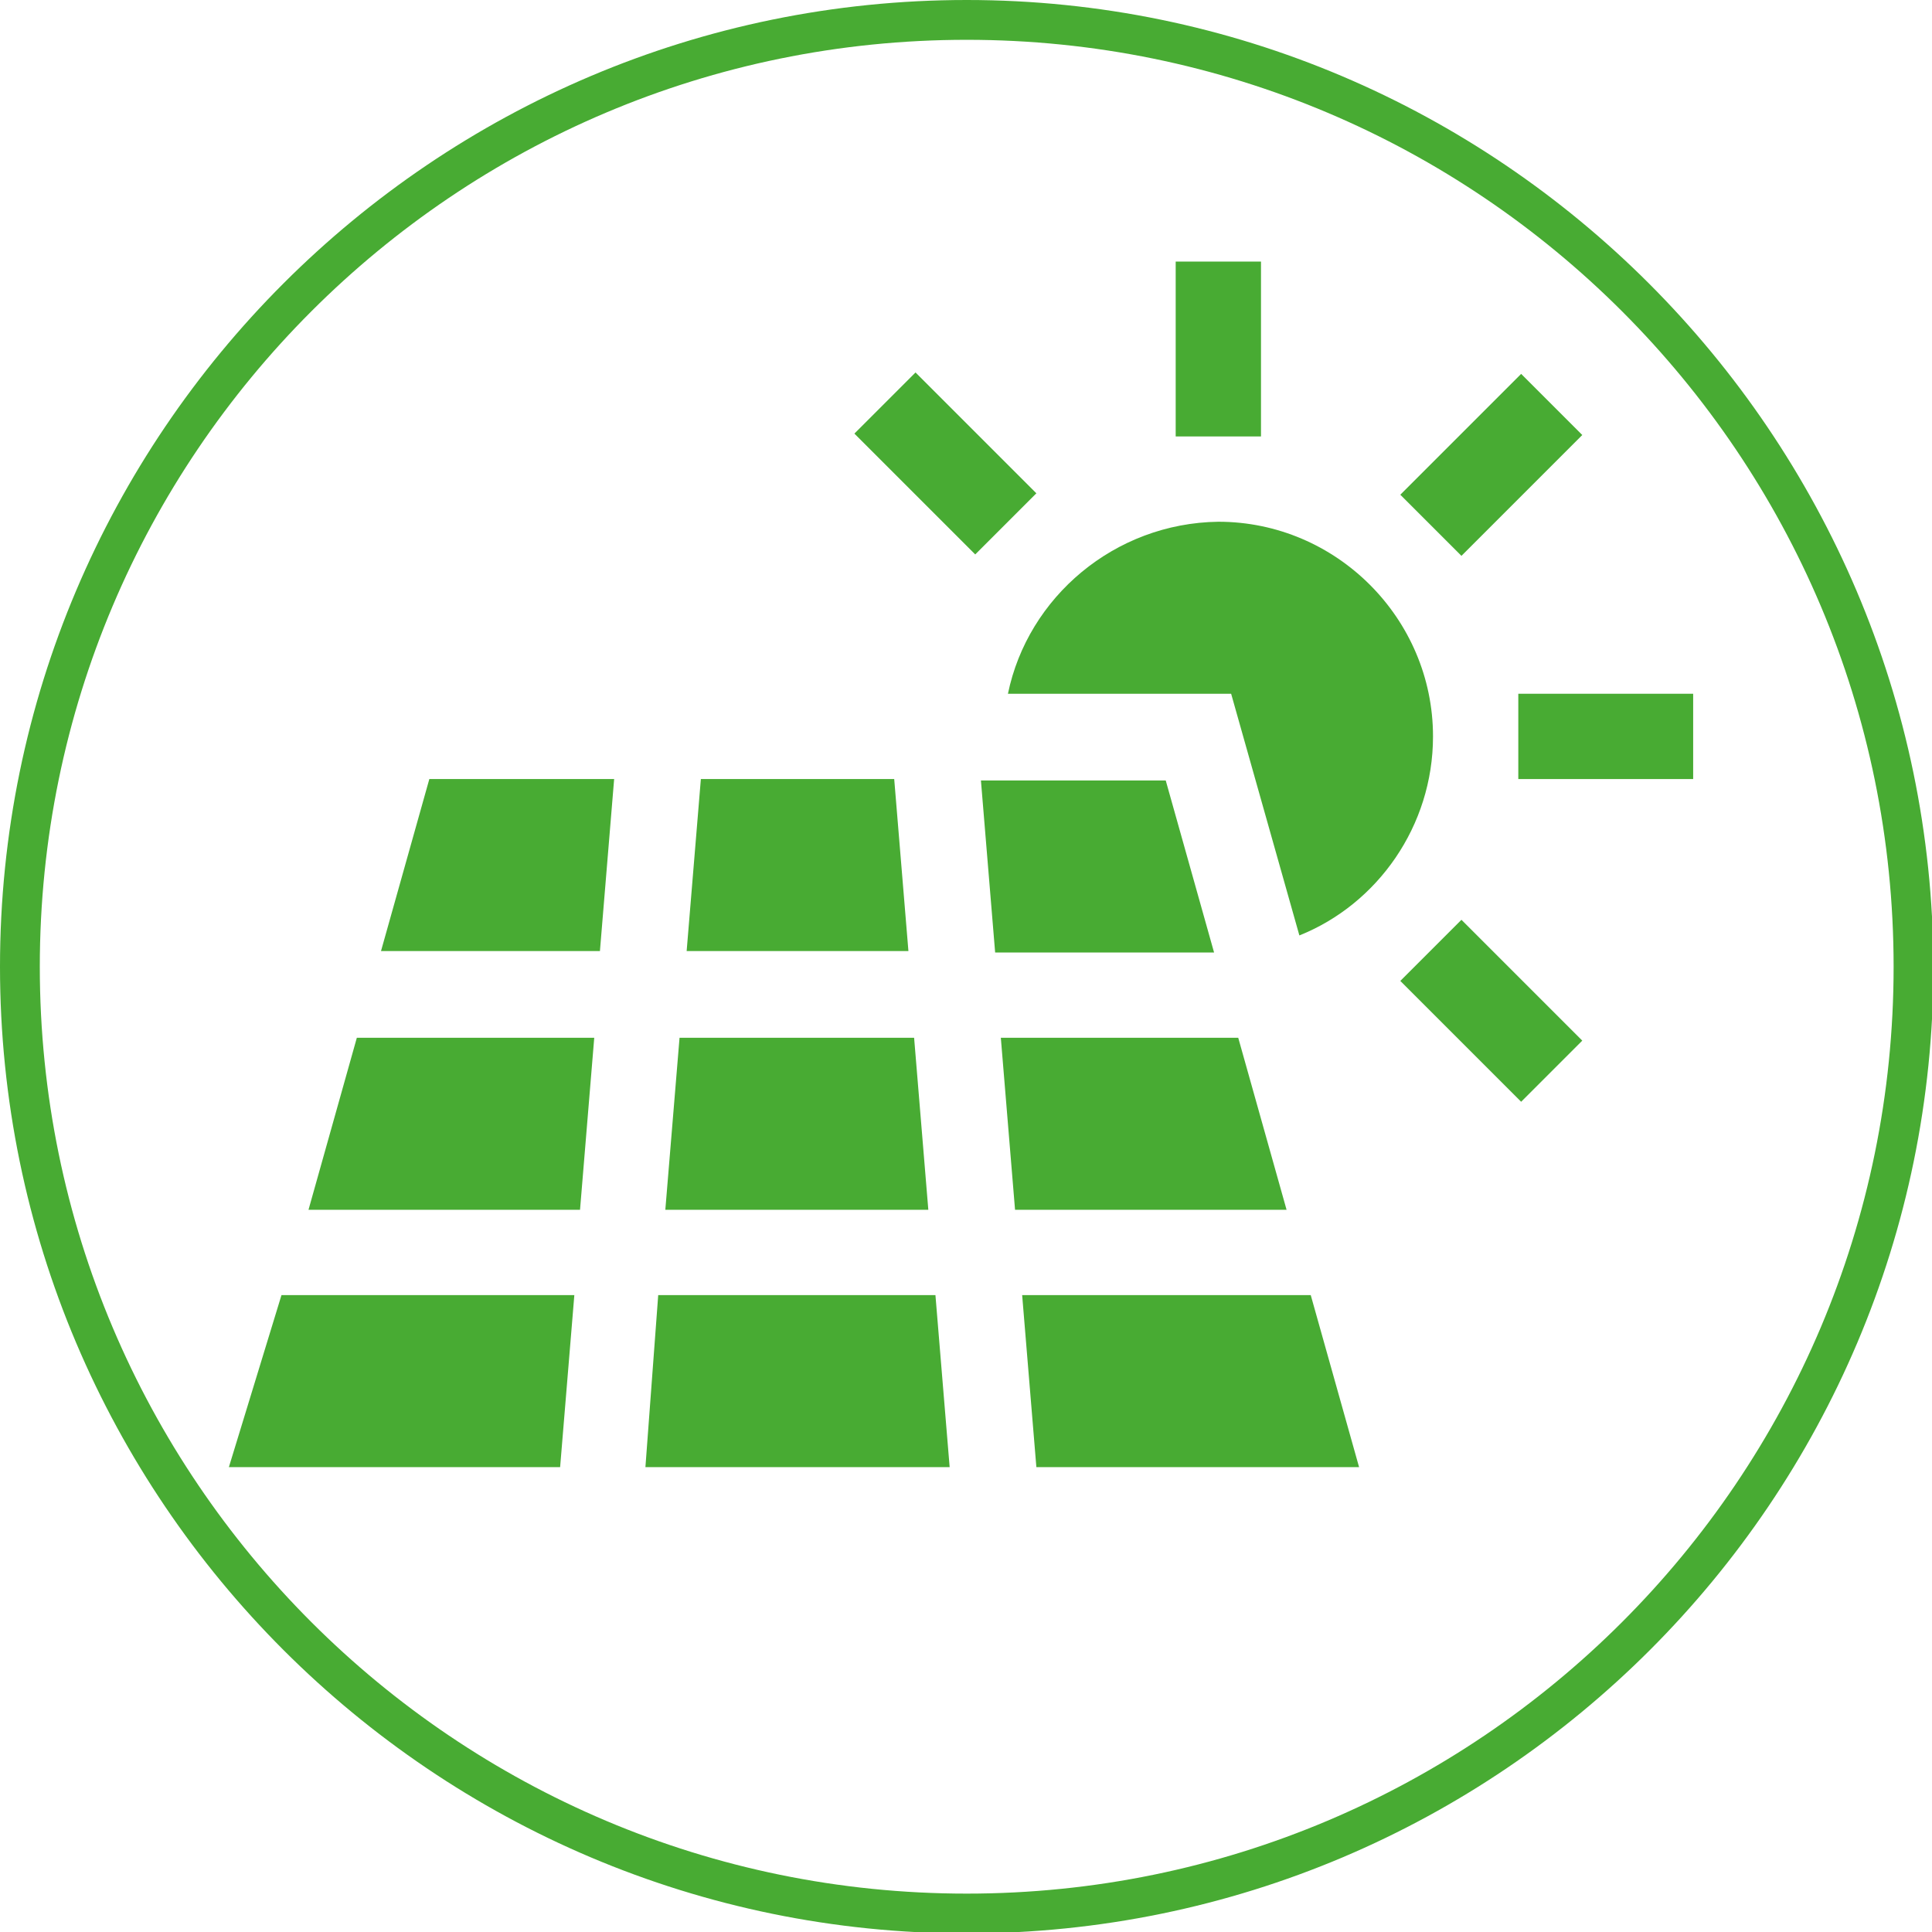
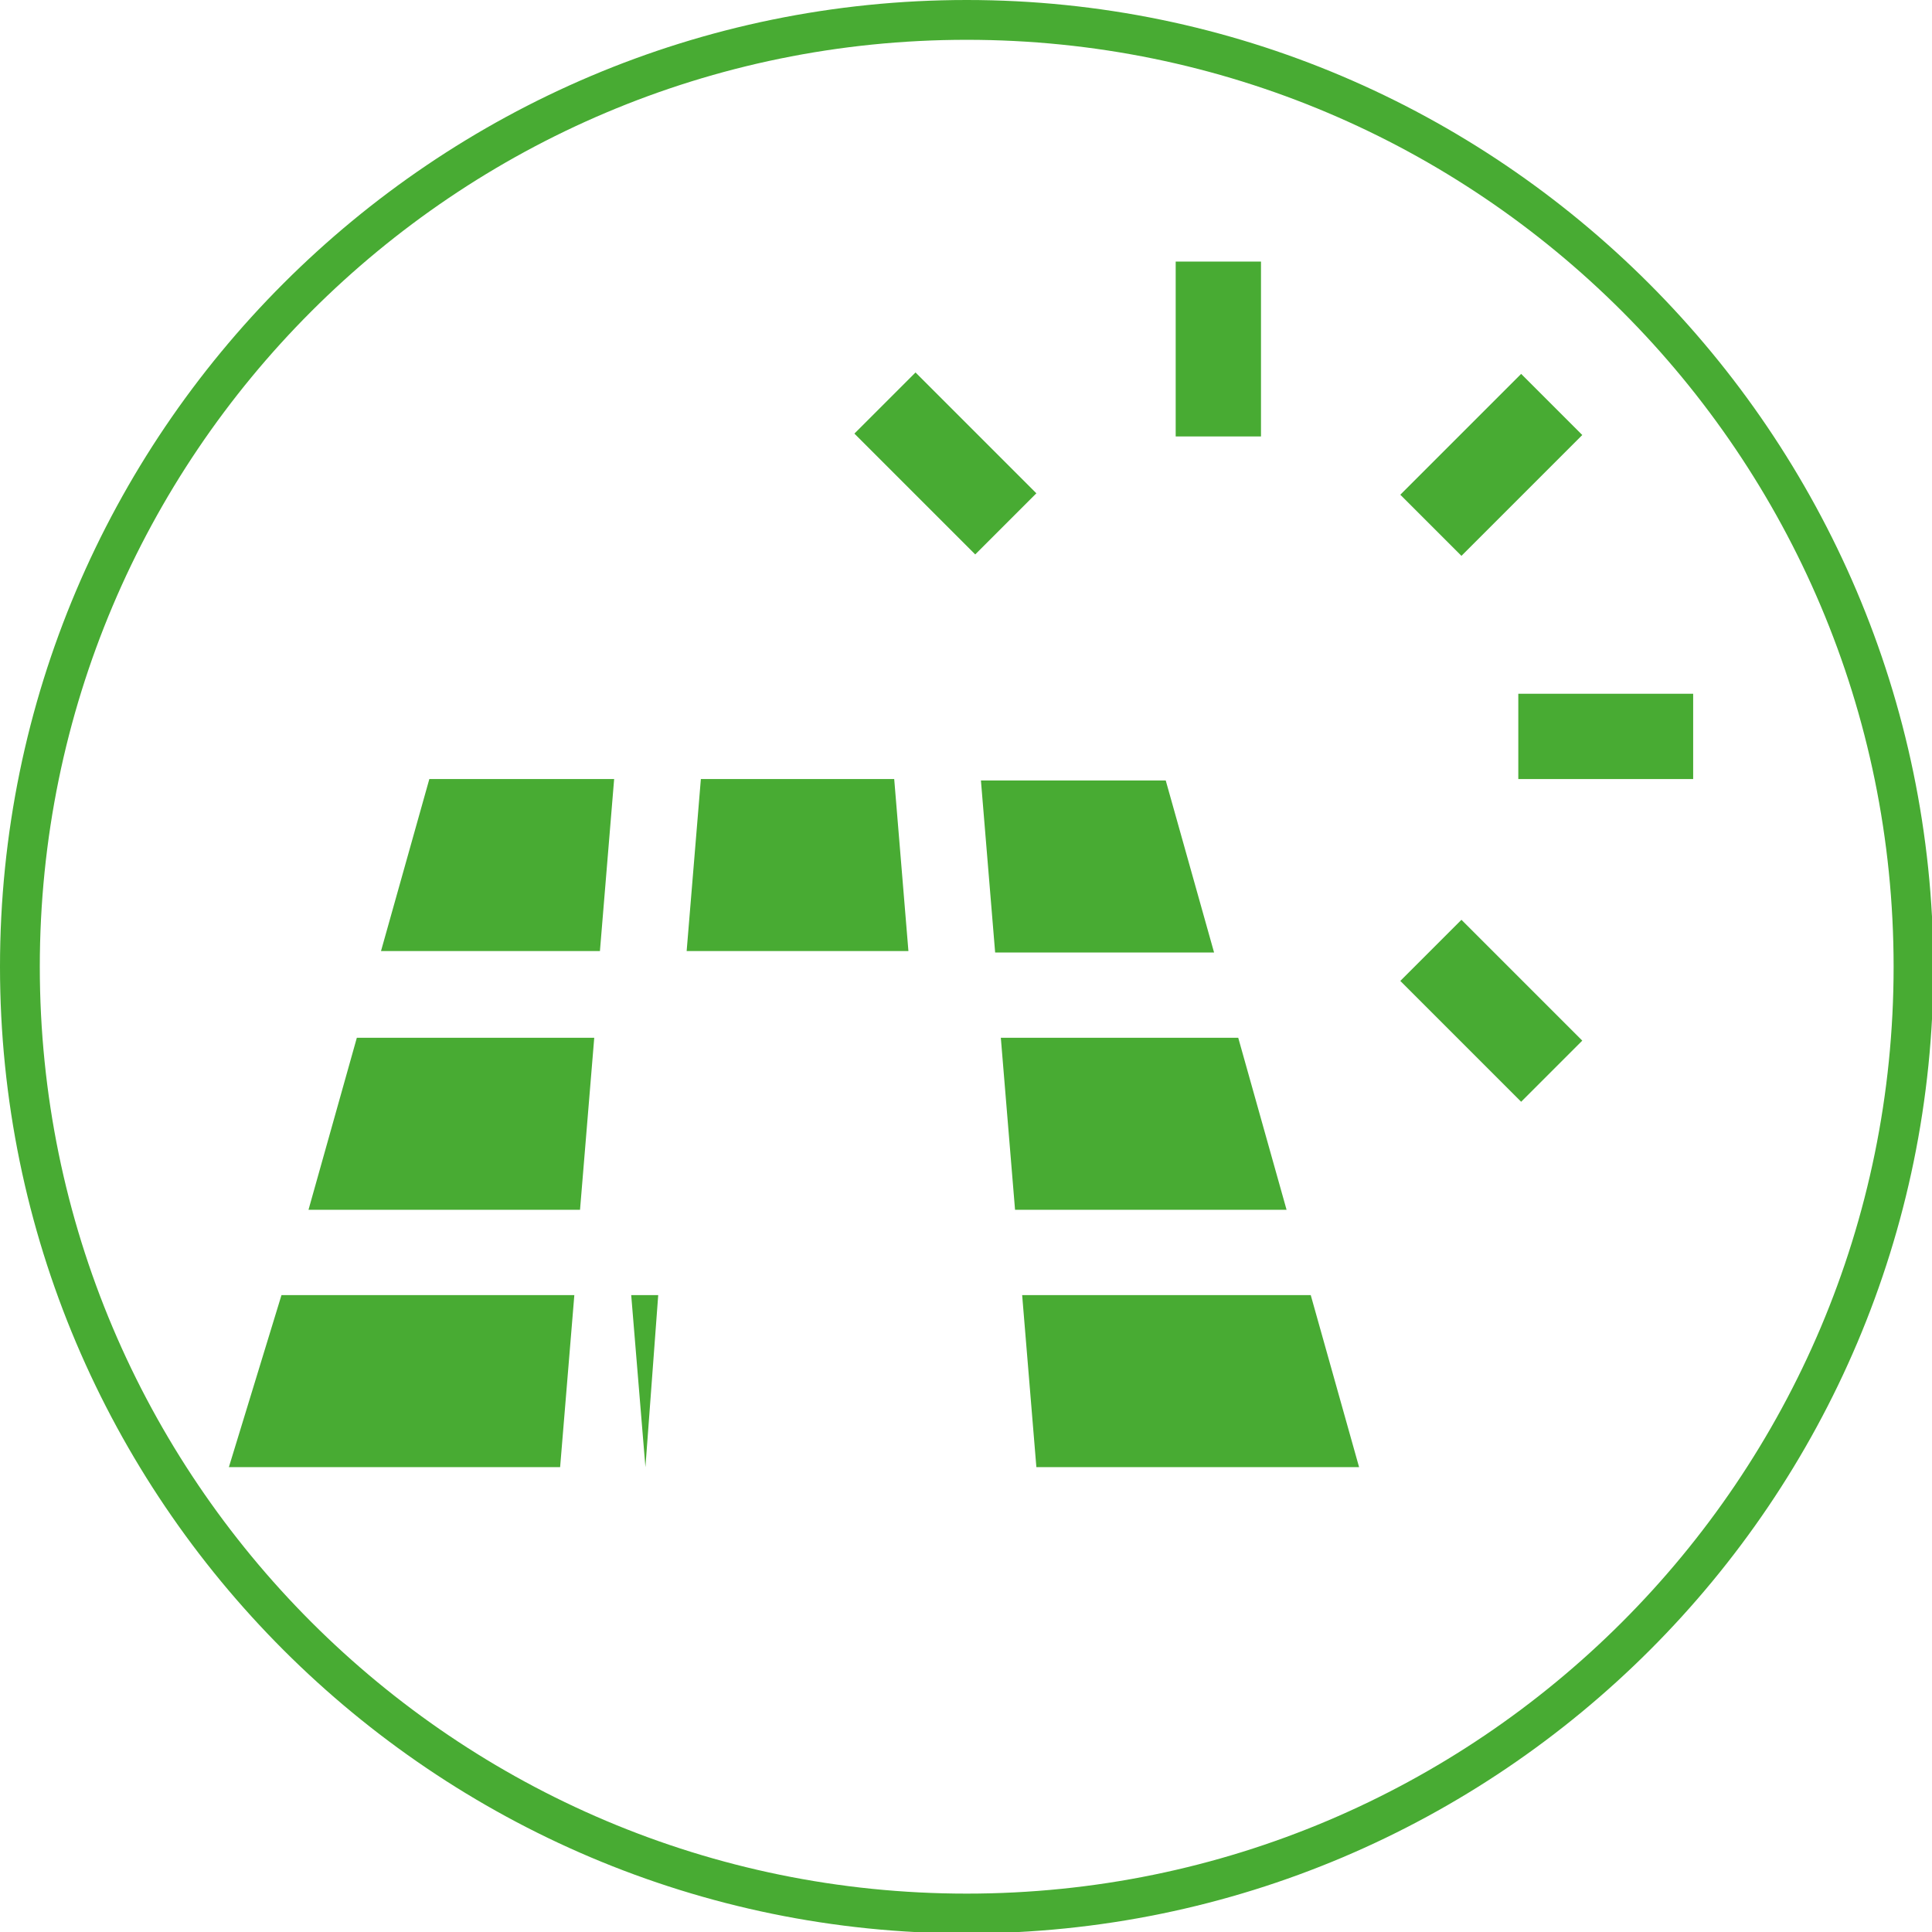
<svg xmlns="http://www.w3.org/2000/svg" version="1.1" id="Laag_1" x="0px" y="0px" viewBox="0 0 135.9 135.9" style="enable-background:new 0 0 135.9 135.9;" xml:space="preserve">
  <style type="text/css">
	.st0{fill:#48AB33;}
</style>
  <g>
    <path class="st0" d="M68,0C30.5,0,0,30.5,0,68c0,37.5,30.5,68,68,68s68-30.5,68-68C135.9,30.5,105.4,0,68,0 M68,133.2   c-36,0-65.2-29.2-65.2-65.2c0-36,29.2-65.2,65.2-65.2s65.2,29.2,65.2,65.2C133.2,104,104,133.2,68,133.2" />
  </g>
  <g>
    <path class="st0" d="M82.7,18.4h6v12.3h-6V18.4z" />
    <path class="st0" d="M106.8,48.8h12.3v6h-12.3V48.8z" />
    <path class="st0" d="M98.5,34.8l8.5-8.5l4.3,4.3l-8.5,8.5L98.5,34.8z" />
    <path class="st0" d="M107,77.5l-8.5-8.5l4.3-4.3l8.5,8.5L107,77.5z" />
    <path class="st0" d="M68.6,39l-8.5-8.5l4.3-4.3l8.5,8.5L68.6,39z" />
-     <path class="st0" d="M70.9,48.8h15.7l4.8,17c5.5-2.2,9.4-7.7,9.4-14c0-8.3-6.8-15.1-15.1-15.1C78.4,36.8,72.3,42,70.9,48.8z" />
    <path class="st0" d="M48.3,66.9h15.6l-1-12.1H49.3L48.3,66.9z" />
    <path class="st0" d="M21.7,85.1h19.1l1-12.1H25.1L21.7,85.1z" />
-     <path class="st0" d="M46.8,85.1h18.5l-1-12.1H47.8L46.8,85.1z" />
-     <path class="st0" d="M45.4,103.2h21.4l-1-12.1H46.3L45.4,103.2z" />
+     <path class="st0" d="M45.4,103.2l-1-12.1H46.3L45.4,103.2z" />
    <path class="st0" d="M90.5,85.1L87.1,73H70.4l1,12.1H90.5z" />
    <path class="st0" d="M69,54.9l1,12.1h15.4L82,54.9H69z" />
    <path class="st0" d="M95.6,103.2l-3.4-12.1H71.9l1,12.1H95.6z" />
    <path class="st0" d="M16.1,103.2h23.3l1-12.1H19.8L16.1,103.2z" />
    <path class="st0" d="M26.8,66.9h15.4l1-12.1h-13L26.8,66.9z" />
  </g>
</svg>